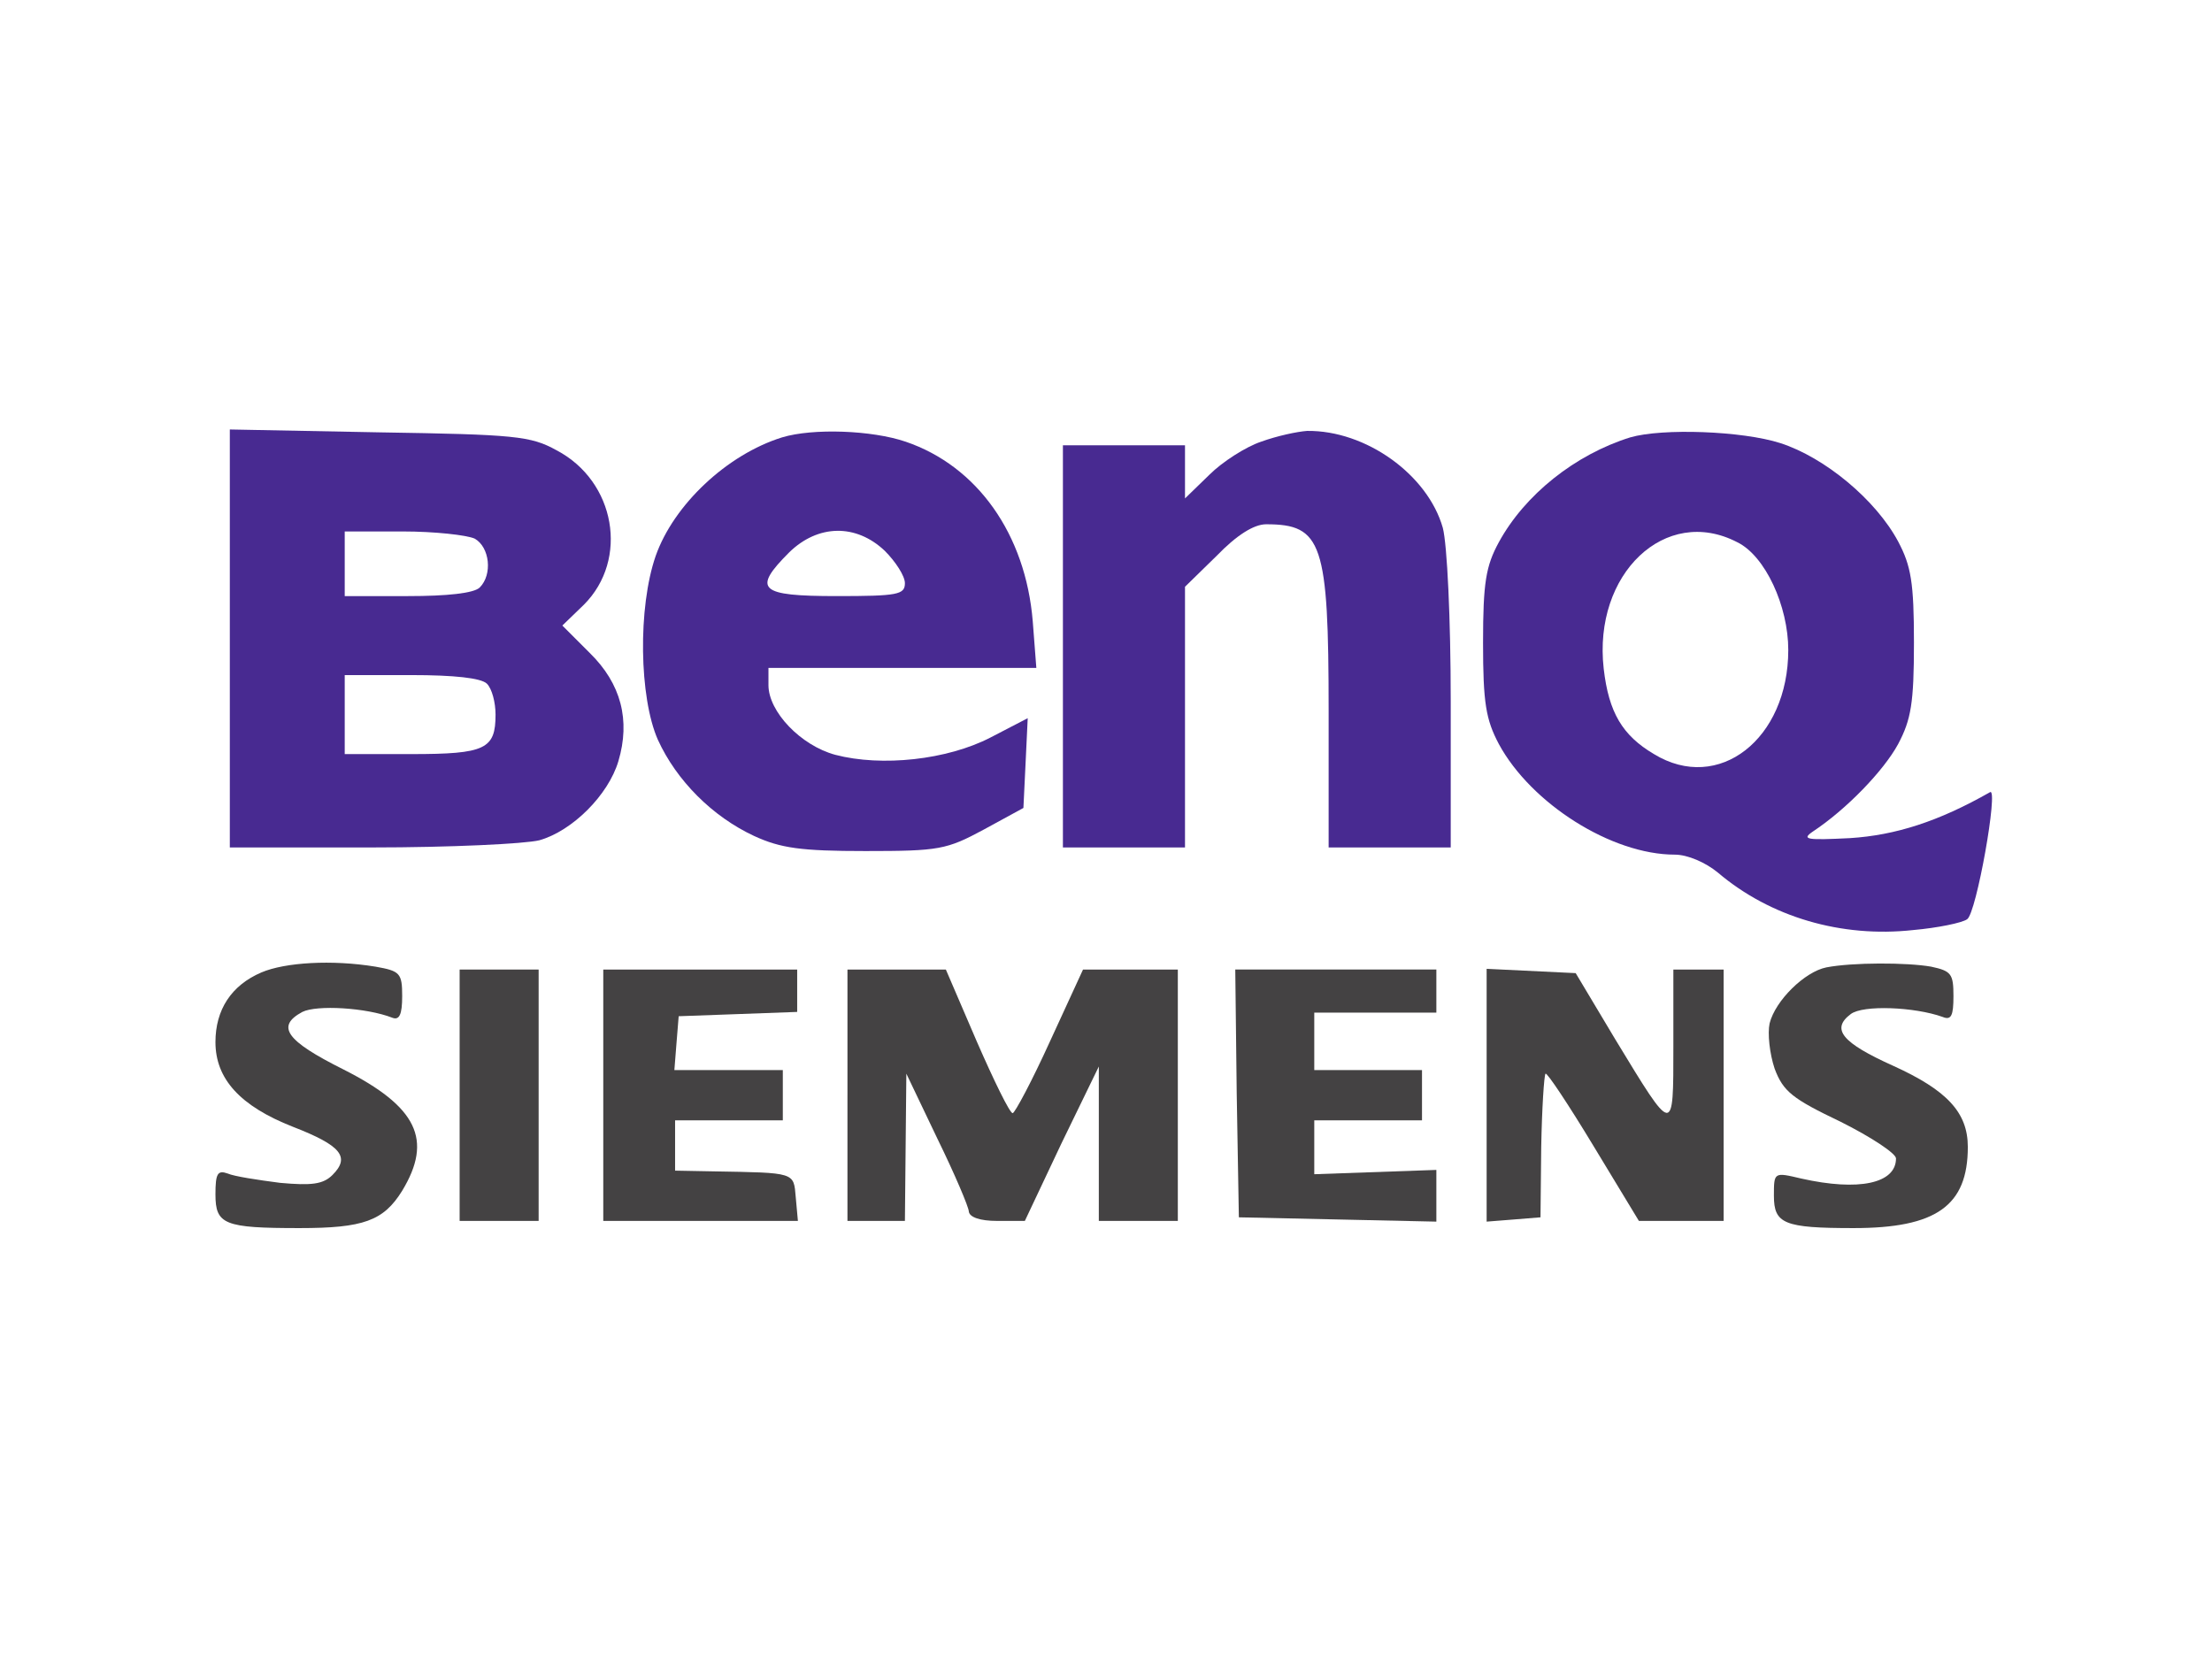
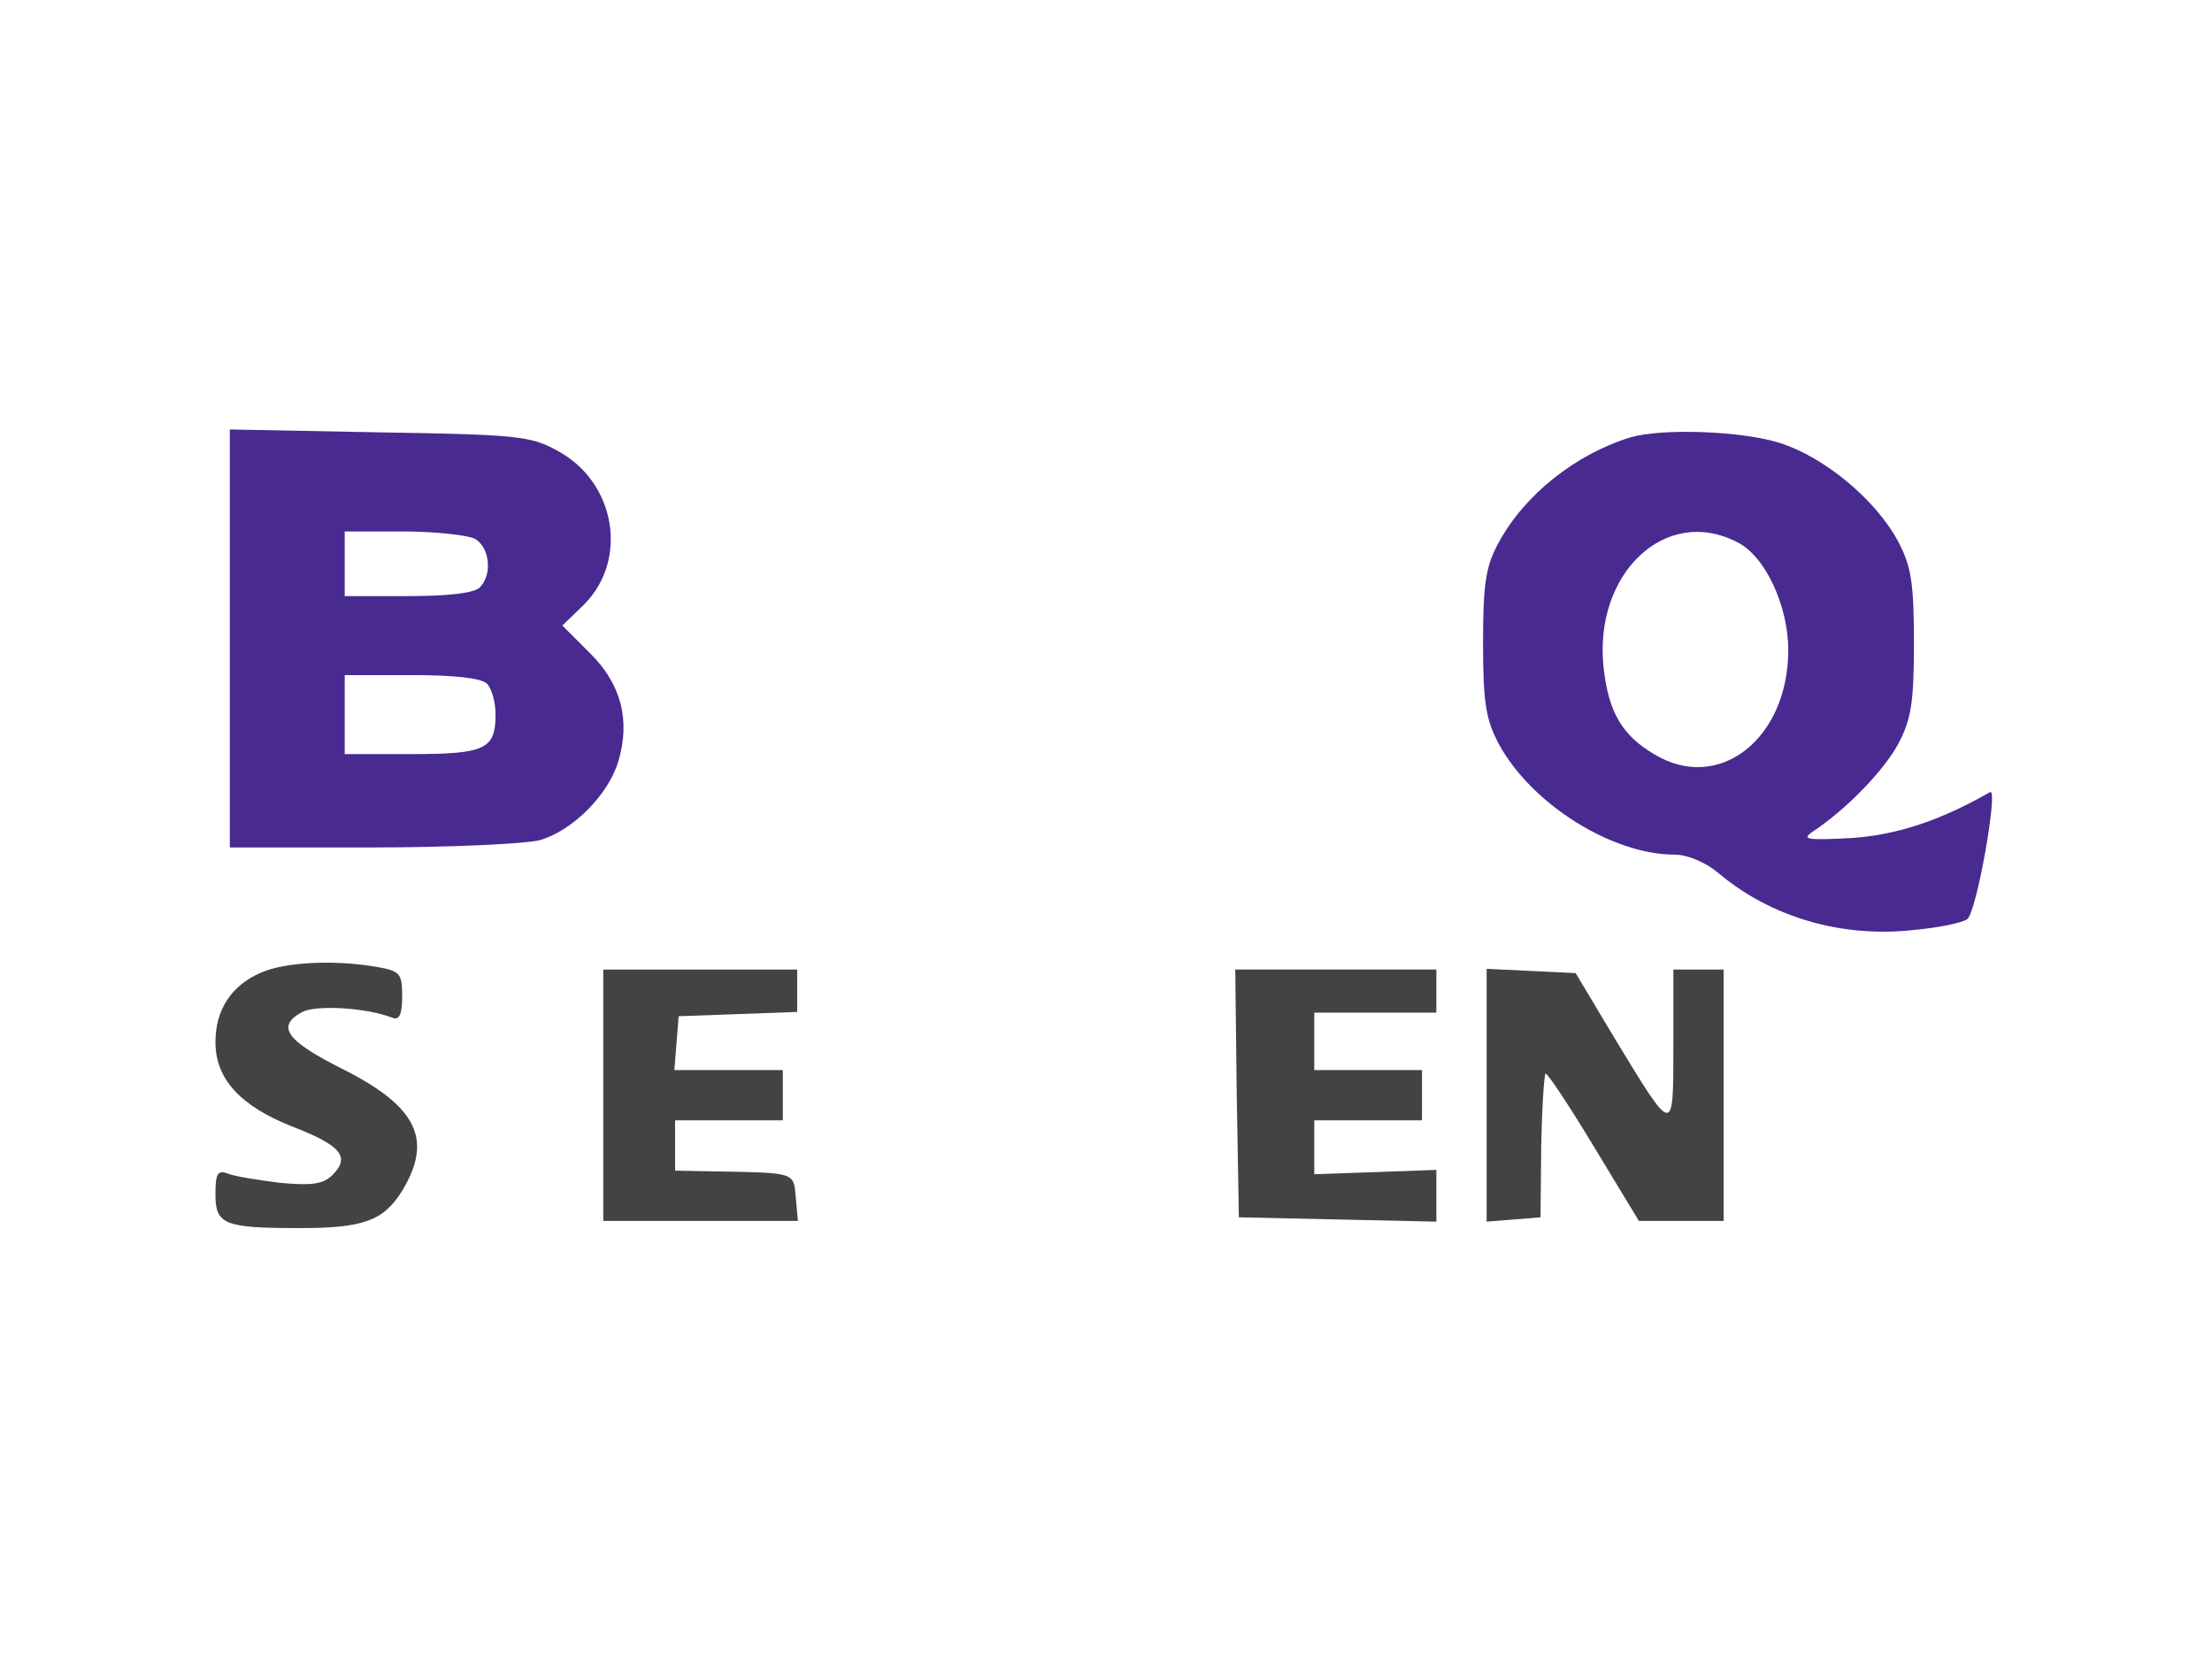
<svg xmlns="http://www.w3.org/2000/svg" version="1.0" width="308pt" height="231pt" viewBox="0 0 308 231" preserveAspectRatio="xMidYMid meet">
  <g transform="translate(0,231) scale(0.1,-0.1)" fill="#000000" stroke="none">
    <path fill="#482a91" d="M320 1421 l0 -291 198 0 c108 0 213 5 233 10 46 13 96 63 110 110 17 57 4 108 -40 151 l-38 38 30 29 c63 63 44 172 -38 215 -36 20 -58 22 -247 25 l-208 4 0 -291z m341 139 c21 -12 25 -50 7 -68 -8 -8 -45 -12 -100 -12 l-88 0 0 45 0 45 81 0 c44 0 89 -5 100 -10z m17 -202 c7 -7 12 -26 12 -43 0 -48 -14 -55 -117 -55 l-93 0 0 55 0 55 93 0 c59 0 97 -4 105 -12z" />
-     <path fill="#482a91" d="M1089 1701 c-77 -24 -151 -94 -176 -165 -25 -72 -23 -197 3 -256 26 -57 76 -107 134 -134 37 -17 65 -21 155 -21 103 0 113 2 165 30 l55 30 3 62 3 63 -52 -27 c-60 -31 -151 -41 -216 -24 -48 13 -93 60 -93 97 l0 24 186 0 187 0 -5 65 c-10 121 -77 216 -177 250 -47 16 -129 19 -172 6z m143 -158 c15 -15 28 -35 28 -45 0 -16 -10 -18 -95 -18 -108 0 -118 9 -66 61 40 39 93 40 133 2z" />
-     <path fill="#482a91" d="M1756 1695 c-21 -7 -54 -28 -72 -46 l-34 -33 0 37 0 37 -85 0 -85 0 0 -280 0 -280 85 0 85 0 0 181 0 182 44 43 c28 29 52 44 69 44 78 0 87 -26 87 -260 l0 -190 85 0 85 0 0 203 c0 116 -5 219 -11 242 -21 74 -107 136 -189 135 -14 -1 -42 -7 -64 -15z" />
    <path fill="#482a91" d="M2270 1701 c-77 -24 -147 -80 -183 -146 -18 -33 -22 -56 -22 -140 0 -84 4 -107 22 -141 45 -83 157 -154 245 -154 18 0 43 -11 60 -25 73 -62 172 -91 272 -80 34 3 68 10 75 15 13 8 44 184 32 177 -72 -41 -132 -60 -195 -64 -60 -3 -68 -2 -52 9 47 31 99 85 119 122 18 34 22 57 22 141 0 84 -4 107 -22 141 -31 58 -102 117 -164 137 -53 17 -164 21 -209 8z m149 -146 c39 -19 71 -89 71 -150 0 -124 -97 -200 -187 -145 -44 26 -63 58 -70 119 -15 132 86 228 186 176z" />
    <path fill="#444243" d="M364 956 c-42 -18 -64 -52 -64 -97 0 -51 34 -89 108 -118 67 -26 80 -42 55 -67 -13 -13 -29 -15 -73 -11 -31 4 -64 9 -73 13 -14 5 -17 0 -17 -29 0 -42 12 -47 117 -47 89 0 117 10 143 52 43 71 21 117 -82 169 -80 40 -94 60 -57 80 20 10 89 6 125 -8 10 -4 14 4 14 30 0 32 -3 35 -37 41 -61 10 -126 6 -159 -8z" />
-     <path fill="#444243" d="M2543 963 c-30 -6 -71 -46 -79 -78 -3 -14 0 -42 7 -63 12 -32 25 -42 92 -74 42 -21 77 -44 77 -51 0 -35 -52 -46 -132 -28 -38 9 -38 9 -38 -24 0 -39 14 -45 111 -45 115 0 159 31 159 113 0 48 -29 79 -104 113 -71 32 -87 51 -59 72 17 13 89 10 128 -4 12 -5 15 2 15 29 0 31 -3 35 -31 41 -34 6 -110 6 -146 -1z" />
-     <path fill="#444243" d="M640 785 l0 -175 55 0 55 0 0 175 0 175 -55 0 -55 0 0 -175z" />
    <path fill="#444243" d="M840 785 l0 -175 136 0 135 0 -3 33 c-3 35 0 34 -115 36 l-53 1 0 35 0 35 75 0 75 0 0 35 0 35 -76 0 -75 0 3 38 3 37 83 3 82 3 0 29 0 30 -135 0 -135 0 0 -175z" />
-     <path fill="#444243" d="M1180 785 l0 -175 40 0 40 0 1 103 1 102 43 -90 c24 -49 44 -96 44 -102 1 -8 16 -13 39 -13 l39 0 51 108 52 107 0 -107 0 -108 55 0 55 0 0 175 0 175 -66 0 -66 0 -46 -100 c-25 -55 -49 -100 -52 -100 -4 0 -26 45 -50 100 l-43 100 -69 0 -68 0 0 -175z" />
    <path fill="#444243" d="M1722 788 l3 -173 138 -3 137 -3 0 36 0 36 -85 -3 -85 -3 0 38 0 37 75 0 75 0 0 35 0 35 -75 0 -75 0 0 40 0 40 85 0 85 0 0 30 0 30 -140 0 -140 0 2 -172z" />
    <path fill="#444243" d="M2070 785 l0 -176 38 3 37 3 1 98 c1 54 4 100 6 102 2 2 32 -43 67 -101 l63 -104 59 0 59 0 0 175 0 175 -35 0 -35 0 0 -107 c0 -125 1 -125 -81 10 l-55 92 -62 3 -62 3 0 -176z" />
  </g>
</svg>